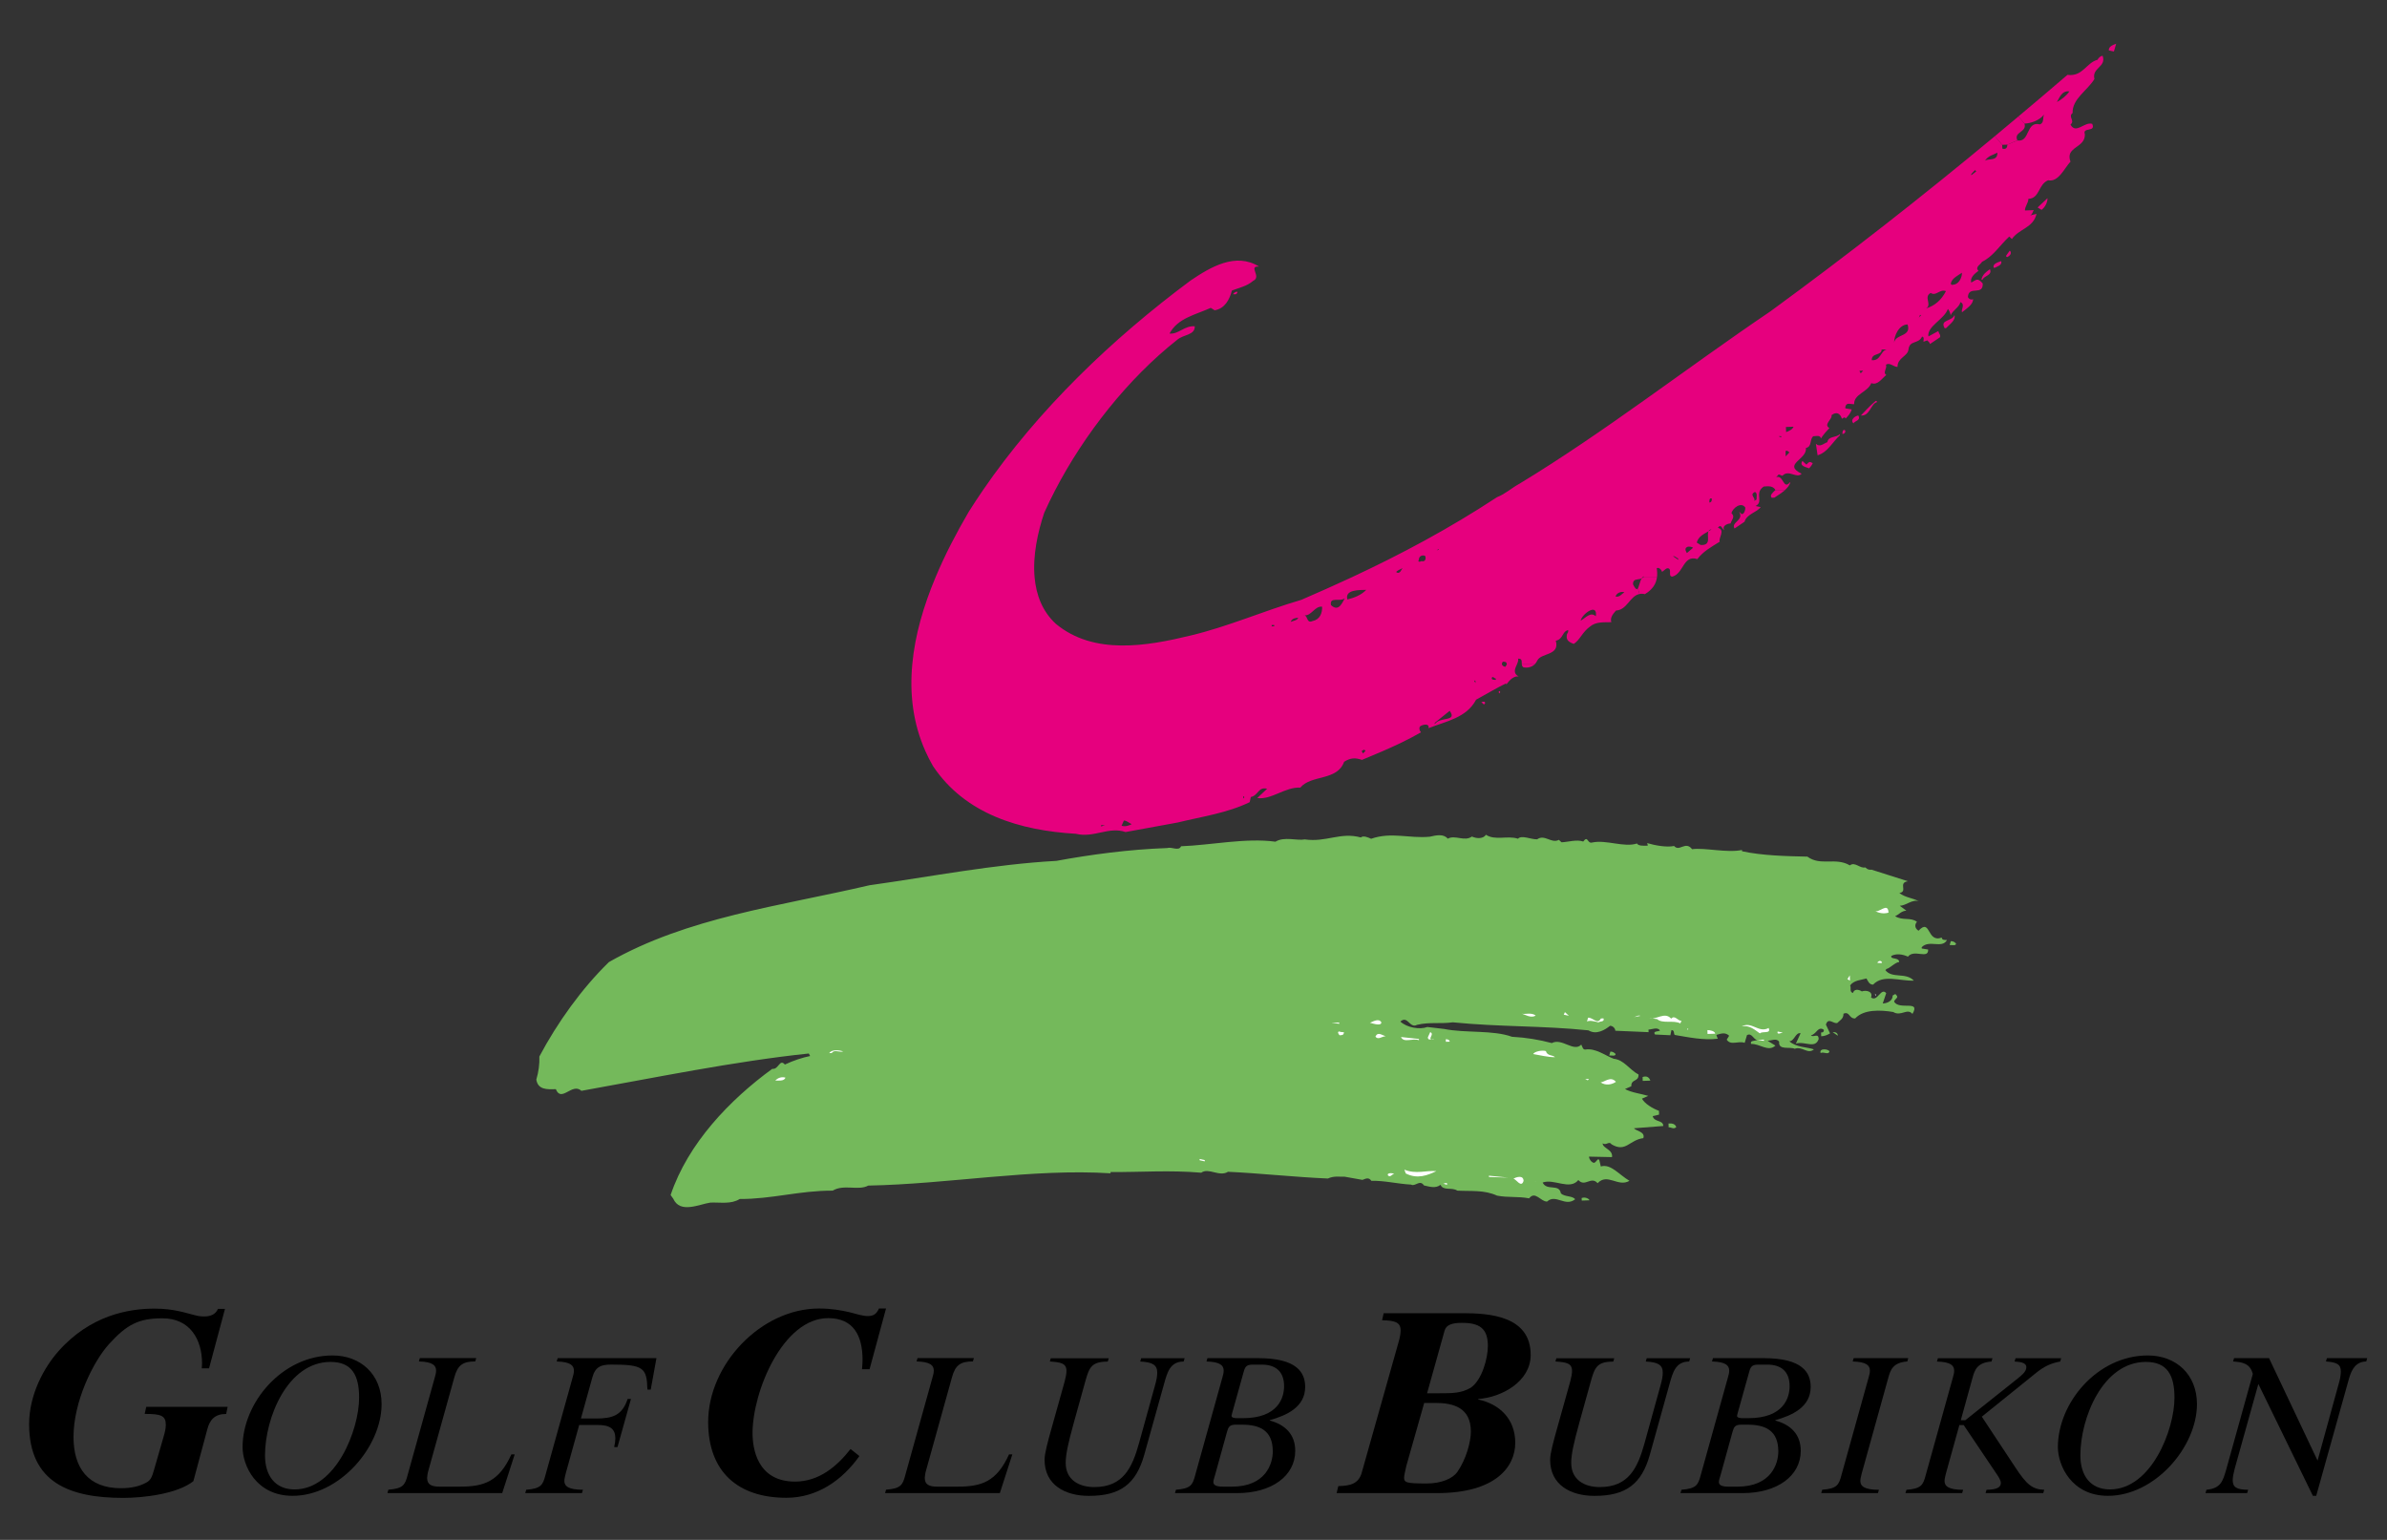
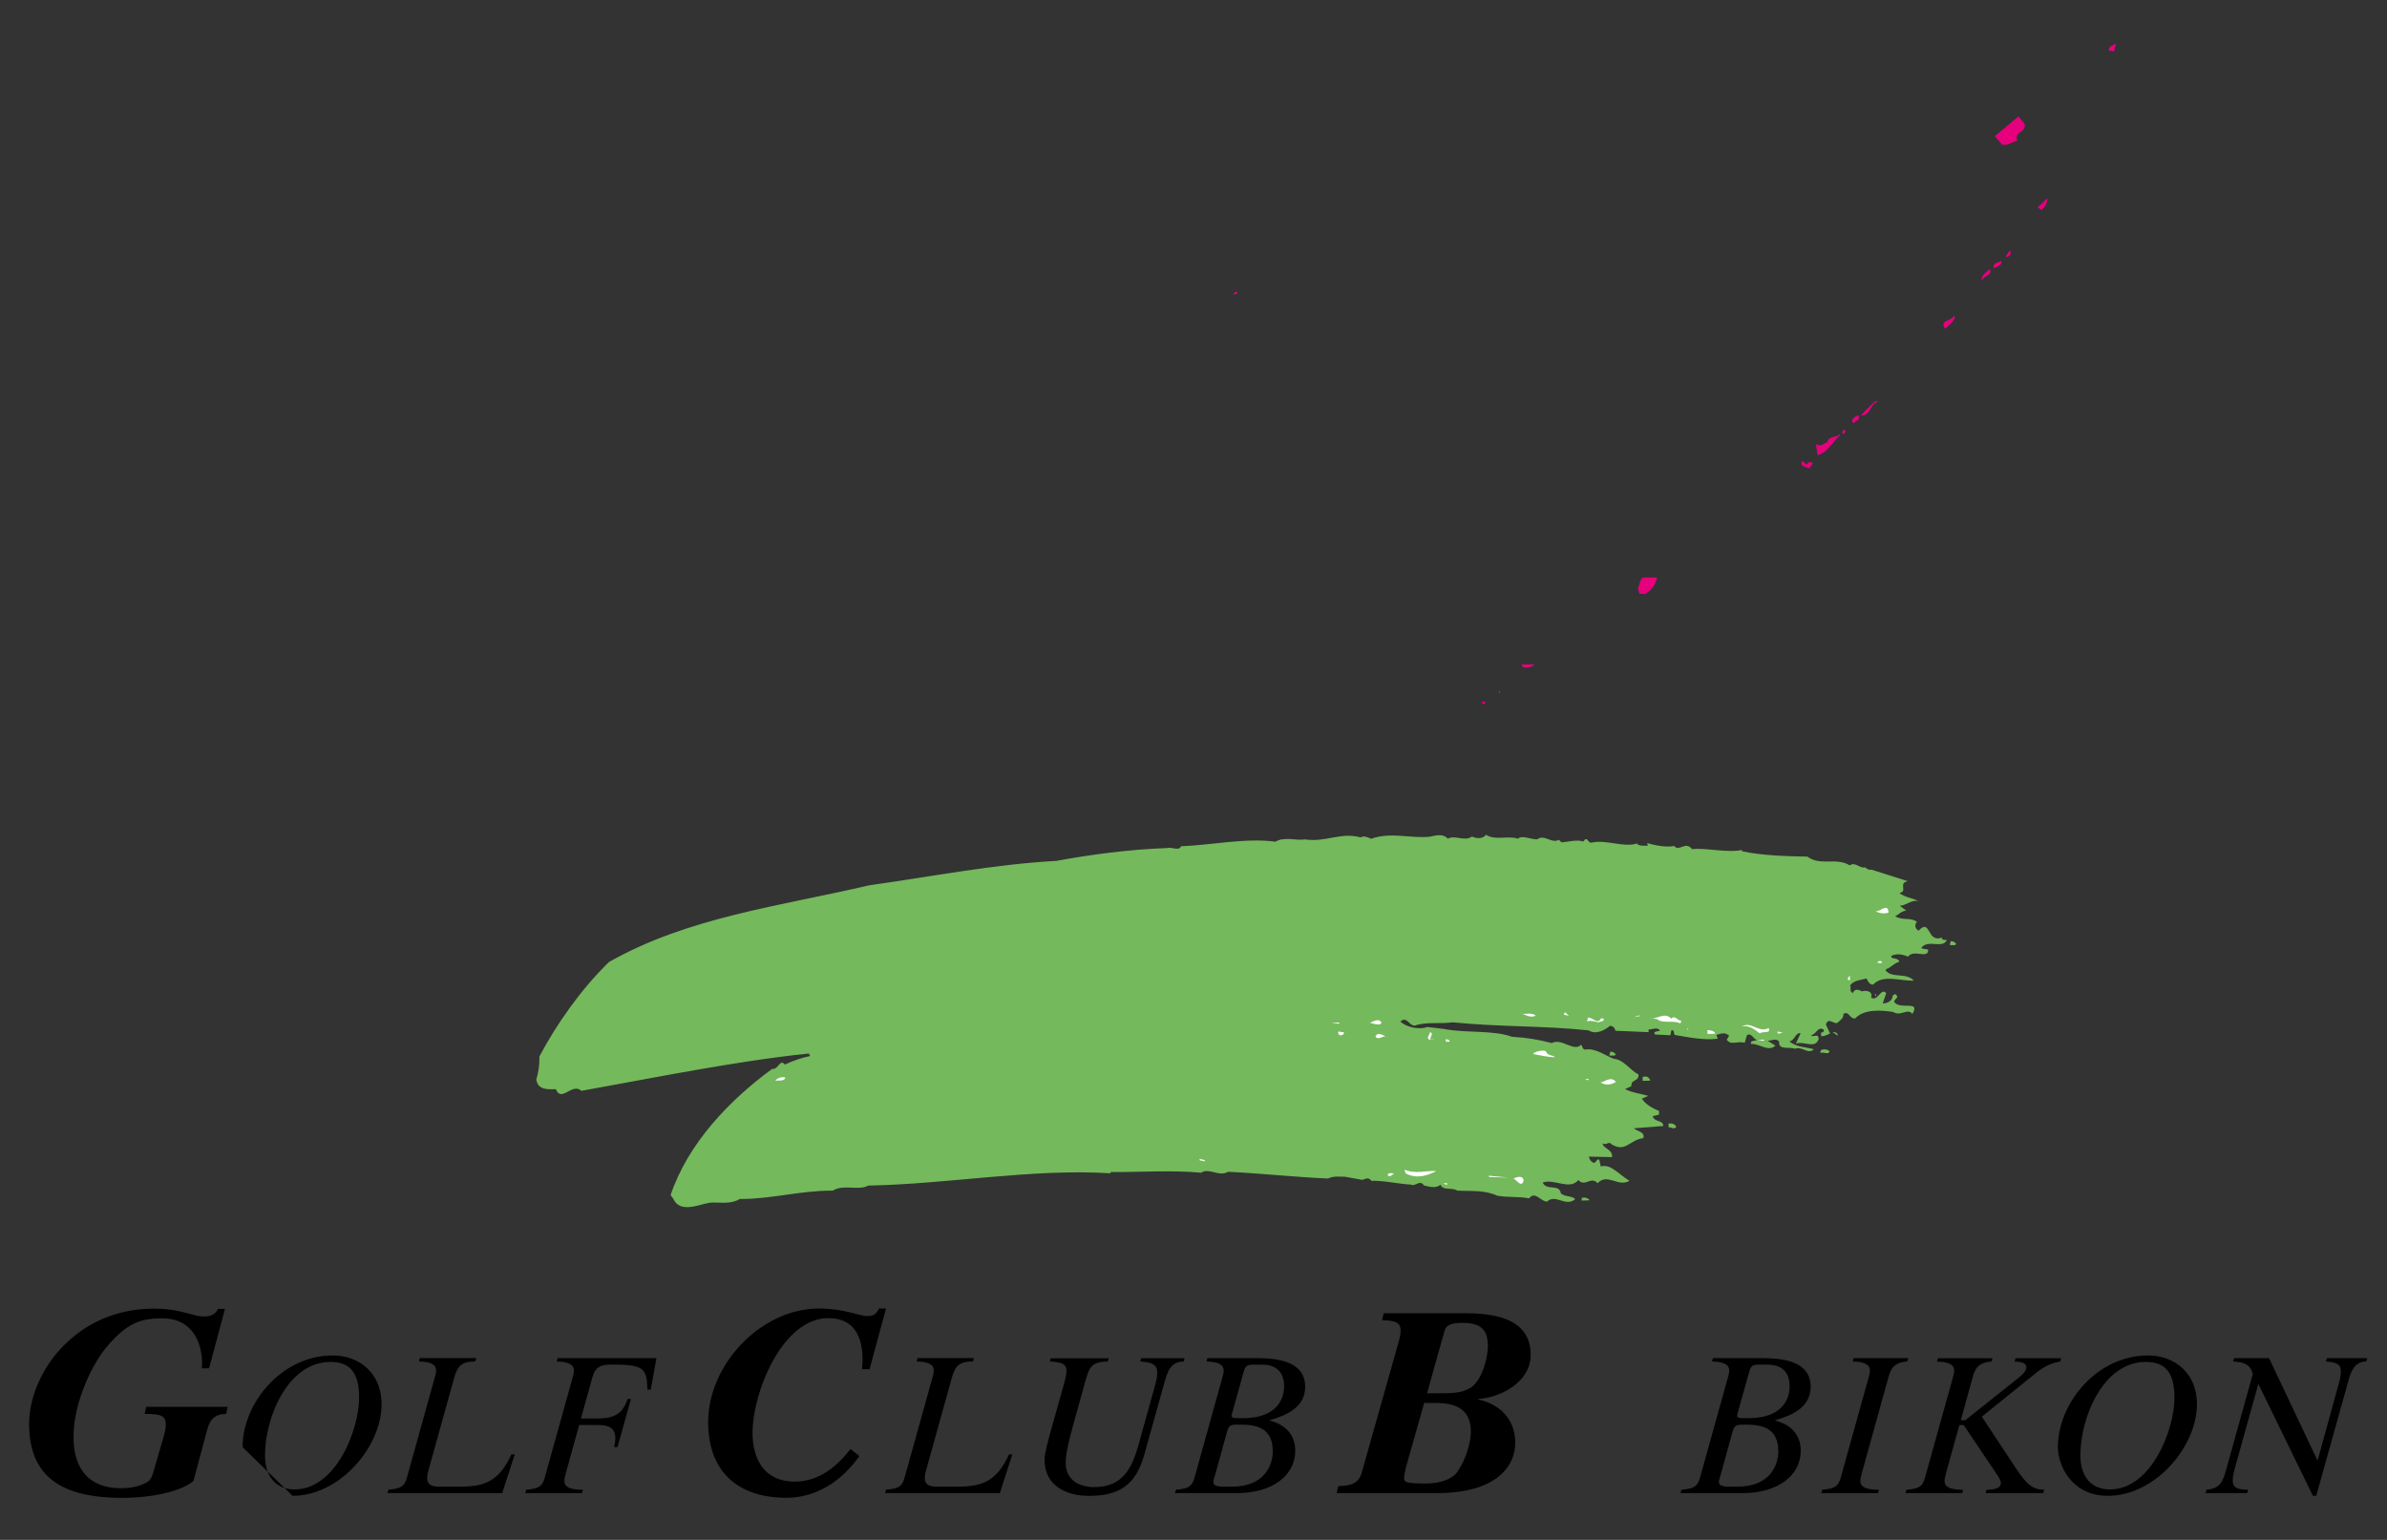
<svg xmlns="http://www.w3.org/2000/svg" version="1.1" id="Ebene_1" x="0px" y="0px" viewBox="0 0 439.37 283.46" style="enable-background:new 0 0 439.37 283.46;" xml:space="preserve">
  <rect x="0" y="0" width="439.37" height="283.46" fill="#333333" stroke="none" />
  <style type="text/css">
	.st0{fill:#74B95B;stroke:#74B95B;stroke-width:0;stroke-linecap:square;stroke-miterlimit:2;}
	.st1{fill-rule:evenodd;clip-rule:evenodd;}
	.st2{fill:#E6007E;}
	.st3{fill:#FFFFFF;stroke:#74B95B;stroke-width:0;stroke-linecap:square;stroke-miterlimit:2;}
</style>
  <path class="st0" d="M252.38,154.4c3.72-1.31,7.05-0.01,10.8-0.38c1.17-0.28,2.57-0.56,3.3,0.36c1.38-0.75,3.08,0.6,4.45-0.39  c0.96,0.44,2.13,0.4,2.58-0.33c1.69,1.12,4,0.1,5.9,0.73c0.68-0.73,2.36,0.15,3.53,0.11c1.38-0.99,2.62,0.85,4,0.1l0.49,0.45  c1.17-0.04,2.8-0.57,3.99-0.14c0.9-1.21,0.72,0.45,1.65,0.18c2.57-0.56,5.91,0.97,8.24,0.18c0.25,0.46,1.19,0.43,1.9,0.4  c0.23-0.01-0.01-0.23-0.02-0.47c1.43,0.42,3.56,0.82,4.96,0.53c0.98,1.14,2.08-1.01,3.31,0.59c2.34-0.32,6.38,0.72,9.18,0.15  l0.01,0.23c3.79,0.81,8.03,0.9,12.03,0.99c2.42,1.8,5.18,0.05,7.82,1.61c0.92-0.74,1.9,0.64,2.83,0.37  c0.49,0.45,0.72,0.45,1.19,0.43l6.66,2.12c-1.87,0.3,0.07,1.88-1.57,2.17c1.21,0.9,2.38,0.86,3.58,1.52  c-1.19-0.43-2.32,0.79-3.5,0.83l1.21,0.9c-0.94,0.03-1.38,0.75-2.08,1.01c1.44,0.89,2.83,0.14,4.03,1.04  c-0.45,0.49-0.43,1.19,0.29,1.64c2.27-2.43,1.49,2.3,4.28,1.26c0.02,0.47,0.49,0.45,0.96,0.44c-0.88,1.68-3.3-0.12-4.66,1.34  l0.01,0.23l1.18,0.19c0.07,1.88-2.59-0.14-3.72,1.31c-0.96-0.44-2.14-0.63-3.06-0.13c-0.21,0.71,1.42,0.19,1.45,1.12  c-0.71,0.03-1.84,1.24-2.31,1.26l-0.23,0.24c1.23,1.6,3.77,0.34,5.24,1.93c-2.58,0.09-5.69-1.21-7.5,0.73  c-0.71,0.02-0.96-0.67-1.22-1.13c-0.93,0.27-2.34,0.32-3.01,1.28c0.25,0.46-0.19,1.18,0.52,1.39c0.21-0.71,0.92-0.74,1.64-0.29  c0.7-0.26,2.11-0.07,1.69,1.12c1.21,0.9,1.81-1.94,2.79-0.8l-0.64,1.9c0.94-0.03,1.86-0.54,1.83-1.48c0.23-0.01,0.45-0.49,0.7-0.02  c0.49,0.45-0.44,0.72-0.43,1.19c1,1.61,4.92-0.41,3.37,2.23c-0.98-1.14-2.1,0.54-3.54-0.35c-2.37-0.39-5.43-0.52-7.01,1.19  c-1.17,0.04-0.99-1.38-2.15-0.87c0.03,0.94-0.66,1.2-1.12,1.69c-0.7,0.26-1.68-1.12-2.11,0.31l0.76,1.62  c-0.46,0.25-0.92,0.5-1.63,0.53l-0.02-0.7c0.23-0.01,0.47-0.02,0.46-0.25c0.23-0.24-0.25-0.46-0.49-0.45  c-0.7,0.02-0.91,0.97-1.84,1.24c0.49,0.45,1.39-0.52,1.43,0.66c-0.64,1.9-2.58,0.33-4.2,0.85l0.87-1.91  c-0.95-0.2-1.12,1.45-2.07,1.48c1.22,1.13,3.33,1.06,4.52,1.49c-1.14,0.98-2.14-0.63-3.53-0.11c-0.96-0.44-3.04,0.34-2.87-1.31  c-0.5-0.69-1.42-0.19-2.12-0.16l1.44,0.89c-1.37,1.22-2.83-0.37-4.48-0.31c-0.26-0.7,0.69-0.49,1.15-0.75  c-0.7,0.03-0.99-1.38-1.91-0.87l-0.42,1.42c-1.19-0.43-2.57,0.56-3.31-0.59l0.45-0.72c-0.73-0.68-1.43-0.42-2.36-0.15l0.26,0.7  c-2.58,0.33-5.42-0.28-7.78-0.67c-0.47,0.02-0.03-0.94-0.74-0.92l-0.2,0.95l-2.83-0.14c-0.49-0.69,0.69-0.5,0.92-0.74  c-0.49-0.69-1.42-0.19-2.12-0.16l0.02,0.47l-6.12-0.26c-0.02-0.47-0.5-0.92-0.97-0.91c-0.92,0.74-2.53,1.73-3.97,0.84  c-8.5-0.88-16.25-0.61-24.98-1.48c-2.34,0.32-4.24-0.09-6.57,0.46c-1.38,0.75-1.71-1.82-3.08-0.6c1.21,1.13,3.58,1.52,4.97,1  l3.07,0.36c4.03,0.8,8.94,0.16,12.51,1.44c2.59,0.14,4.96,0.53,7.33,1.16c1.85-1,4.06,1.74,5.42,0.28c0.25,0.46,0.27,0.93,0.74,0.91  c1.87-0.3,3.56,1.05,5.23,1.7c1.89,0.17,2.89,2.01,4.57,2.9c0.05,1.41-1.38,0.75-1.33,2.16l-1.16,0.51c1.2,0.66,2.85,0.84,4.28,1.26  l-1.16,0.51c0.5,0.92,1.94,1.81,3.13,2.24c0.01,0.23,0.02,0.7,0.02,0.7l-1.17,0.28c0.28,1.17,1.9,0.64,1.95,1.81l-5.39,0.42  c0.25,0.46,2.14,0.63,1.71,1.82c-2.58,0.32-3.2,2.7-5.84,1.14c-0.49-0.69-0.93,0.27-1.65-0.18c0.03,0.94,1.92,1.11,1.73,2.53  l-4.24-0.09c0.02,0.47,0.51,1.16,0.98,1.14c0.46-0.25,0.67-0.96,0.92-0.5l0.28,1.17c1.86-0.54,3.35,1.53,5.27,2.64  c-2.07,1.25-4.05-1.5-5.86,0.44c-1.22-1.37-2.32,0.79-3.55-0.58c-1.58,1.94-4.48-0.31-6.57,0.46c0.76,1.62,3.06,0.13,3.36,2  c0.73,0.68,2.13,0.4,2.62,1.08c-1.83,1.47-3.56-1.05-5.16,0.42c-1.17,0.04-2.19-2.04-3.31-0.59c-2.13-0.4-3.77-0.1-5.9-0.5  c-2.39-1.09-4.73-0.78-7.32-0.92c-0.96-0.67-2.58,0.09-3.09-1.07c-0.91,0.74-2.11,0.31-3.05,0.11c-0.75-1.15-1.64,0.29-2.36-0.15  c-2.59-0.14-4.96-0.77-7.31-0.69c-0.49-0.69-0.96-0.44-1.65-0.18l-3.31-0.59c-1.17,0.04-1.89-0.17-3.05,0.34  c-6.12-0.26-12.5-0.97-18.38-1.24c-1.61,1-3.56-0.82-4.93,0.17c-5.9-0.5-10.82-0.09-16.7-0.12l0.01,0.23  c-14.38-0.91-29.79,1.98-44.6,2.26c-1.85,1-4.48-0.31-6.55,0.93c-6.11-0.02-11.23,1.57-17.11,1.54c-1.61,1-3.51,0.59-5.39,0.66  c-2.11,0.31-5.57,2.08-6.84-0.7l-0.49-0.69c3.19-9.52,10.91-17.55,18.71-23.23c1.18,0.19,1.34-1.93,2.32-0.79  c1.62-0.76,3.25-1.29,4.65-1.57l-0.25-0.46c-13.59,1.41-28.76,4.53-41.85,6.87c-1.7-1.59-3.68,2.25-4.71-0.31  c-1.64,0.06-3.29,0.12-3.59-1.76c0.42-1.43,0.61-2.84,0.56-4.25c3.31-6.23,7.79-12.5,12.8-17.38c14.53-8.27,31.39-10.27,47.95-14.14  c11.23-1.57,22.91-3.86,34.41-4.49c6.31-1.16,13.33-2.11,20.38-2.36c0.93-0.27,2.14,0.63,2.58-0.33c5.4-0.19,11.94-1.59,17.37-0.84  c1.61-1,3.99-0.14,5.39-0.42c4.02,0.57,6.54-1.4,10.33-0.36C250.94,153.74,251.9,154.18,252.38,154.4L252.38,154.4z" />
  <g>
    <path d="M41.9,258.97H26.92l-0.29,1.3c2.98,0,3.89,0.29,3.89,2.02c0,0.58-0.14,1.3-0.43,2.25l-1.73,6   c-0.38,1.34-0.62,1.97-1.49,2.4c-1.15,0.62-2.59,1.01-4.61,1.01c-6.05,0-8.73-3.74-8.73-9.45c0-6.43,3.55-13.77,6.53-17.08   c3.31-3.65,5.52-4.75,9.84-4.75c5.13,0,7.29,3.98,7.29,8.3c0,0.34-0.05,0.62-0.05,0.91h1.34l2.93-10.94h-1.3   c-0.38,0.96-1.3,1.39-2.5,1.39c-0.77,0-1.25-0.1-1.78-0.24c-1.78-0.43-3.84-1.2-7.39-1.2c-4.75,0-11.81,1.2-17.71,7.87   c-2.59,2.93-5.37,7.92-5.37,13.39c0,10.85,7.58,13.58,17.32,13.58c3.7,0,9.93-0.72,12.91-3.07l2.54-9.45   c0.48-1.92,1.44-2.93,3.5-2.93L41.9,258.97L41.9,258.97z" />
-     <path class="st1" d="M53.86,275.35c8.64,0,16.38-9,16.38-16.88c0-5.51-3.89-8.96-9.03-8.96c-9.29,0-16.56,8.71-16.56,16.88   C44.65,269.7,47.09,275.35,53.86,275.35L53.86,275.35z M54.22,274.17c-3.6,0-5.44-2.56-5.44-6.26c0-6.91,4.14-17.21,12.06-17.21   c3.96,0,5.26,2.48,5.26,6.59C66.1,263.22,61.82,274.17,54.22,274.17L54.22,274.17z" />
+     <path class="st1" d="M53.86,275.35c8.64,0,16.38-9,16.38-16.88c0-5.51-3.89-8.96-9.03-8.96c-9.29,0-16.56,8.71-16.56,16.88   L53.86,275.35z M54.22,274.17c-3.6,0-5.44-2.56-5.44-6.26c0-6.91,4.14-17.21,12.06-17.21   c3.96,0,5.26,2.48,5.26,6.59C66.1,263.22,61.82,274.17,54.22,274.17L54.22,274.17z" />
    <path d="M71.31,274.85h21.13l2.3-7.13h-0.61c-2.3,5.08-5.11,5.94-9.5,5.94h-3.71c-1.48,0-2.3-0.36-2.3-1.62   c0-0.22,0.11-0.97,0.22-1.3l4.79-17.21c0.61-2.23,1.55-2.92,3.85-2.92l0.18-0.61H77.28l-0.18,0.61c2.52,0.07,3.17,0.72,3.17,1.69   c0,0.4-0.11,0.83-0.25,1.3l-5,17.96c-0.47,1.8-0.83,2.45-3.53,2.66L71.31,274.85L71.31,274.85z" />
    <path class="st1" d="M120.83,250.01h-18.18l-0.18,0.61c2.52,0.07,3.17,0.72,3.17,1.69c0,0.4-0.11,0.83-0.25,1.3l-5,17.96   c-0.47,1.8-0.83,2.45-3.53,2.66l-0.18,0.61h10.44l0.18-0.61c-2.7,0-3.42-0.68-3.42-1.62c0-0.32,0.11-0.86,0.25-1.37l2.48-8.93h3.46   c2.2,0,3.17,0.72,3.2,2.41c0,0.47-0.07,1.04-0.22,1.66h0.61l2.48-8.86h-0.61c-1.01,3.02-2.77,3.6-5.83,3.6h-2.77l2.09-7.52   c0.54-2.02,1.62-2.41,3.49-2.41c5.94,0,6.55,0.58,6.66,4.61h0.61L120.83,250.01L120.83,250.01z" />
    <path d="M163.09,240.87h-1.3c-0.43,0.96-0.96,1.39-2.06,1.39c-0.86,0-1.97-0.34-3.41-0.72c-1.49-0.34-3.26-0.67-5.57-0.67   c-10.7,0-20.4,10.32-20.4,20.88c0,9.17,5.47,13.96,14.4,13.96c5.66,0,10.27-3.21,13.44-7.68l-1.63-1.3c-2.54,3.26-5.85,6-10.22,6   c-7.01,0-7.82-6.19-7.82-8.93c0-7.63,5.57-21.16,13.92-21.16c4.65,0,6.33,3.22,6.33,7.68c0,0.58-0.05,1.15-0.1,1.73h1.39   L163.09,240.87L163.09,240.87z" />
    <path d="M162.91,274.85h21.13l2.3-7.13h-0.61c-2.3,5.08-5.11,5.94-9.5,5.94h-3.71c-1.48,0-2.3-0.36-2.3-1.62   c0-0.22,0.11-0.97,0.22-1.3l4.79-17.21c0.61-2.23,1.55-2.92,3.85-2.92l0.18-0.61h-10.37l-0.18,0.61c2.52,0.07,3.17,0.72,3.17,1.69   c0,0.4-0.11,0.83-0.25,1.3l-5,17.96c-0.47,1.8-0.83,2.45-3.53,2.66L162.91,274.85L162.91,274.85z" />
    <path d="M193.42,250.01l-0.18,0.61c2.02,0.14,3.06,0.32,3.06,1.73c0,0.5-0.11,1.12-0.32,1.91l-2.7,9.65   c-0.32,1.19-1.01,3.6-1.01,4.79c0,4.71,3.85,6.66,8.17,6.66c5.76,0,8.67-2.16,10.19-7.6l3.64-13.03c0.58-2.05,1.08-4.1,3.6-4.1   l0.18-0.61h-7.99l-0.18,0.61c2.3,0.11,3.13,0.65,3.13,2.05c0,0.65-0.14,1.4-0.43,2.41l-2.92,10.55c-1.26,4.54-2.92,8.1-8.24,8.1   c-2.88,0-5.26-1.37-5.26-4.46c0-1.51,0.43-3.56,1.51-7.45l2.09-7.52c0.72-2.59,1.15-3.67,4.14-3.67l0.18-0.61H193.42L193.42,250.01   z" />
    <path class="st1" d="M225.85,263.58c0.25-0.9,0.47-1.33,1.62-1.33h1.12c3.24,0,5.69,1.01,5.69,4.93c0,2.2-1.26,6.48-7.52,6.48   h-1.62c-1.22,0-1.8-0.25-1.8-0.86c0-0.29,0.18-0.83,0.36-1.44L225.85,263.58L225.85,263.58z M228.8,252.96   c0.32-1.22,0.47-1.76,1.73-1.76h1.76c2.34,0,4.07,1.12,4.07,3.96c0,2.09-1.04,5.9-7.63,5.9h-1.04c-0.5,0-1.01-0.11-1.01-0.43   c0-0.14,0.25-0.97,0.32-1.22L228.8,252.96L228.8,252.96z M216.27,274.85h11.45c6.37,0,10.69-3.17,10.69-7.78   c0-3.06-1.87-4.82-4.68-5.58v-0.07c3.06-0.86,6.51-2.38,6.51-6.12c0-2.63-1.51-5.29-8.6-5.29h-9.39l-0.18,0.61   c2.52,0.07,3.17,0.72,3.17,1.69c0,0.4-0.11,0.83-0.25,1.3l-5,17.96c-0.47,1.8-0.83,2.45-3.53,2.66L216.27,274.85L216.27,274.85z" />
    <path class="st1" d="M262.15,258.25h2.06c3.31,0,6.53,0.86,6.53,5.28c0,1.87-0.86,5.09-2.5,7.44c-0.86,1.2-2.93,2.11-5.66,2.11   c-3.79,0-4.13-0.19-4.13-1.1c0-0.29,0.24-1.44,0.43-2.21L262.15,258.25L262.15,258.25z M265.9,244.95c0.29-1.1,1.44-1.44,3.17-1.44   c3.21,0,4.8,0.96,4.8,4.27c0,2.26-1.1,6.29-3.17,7.68c-1.73,1.01-3.36,1.01-5.81,1.01h-2.21L265.9,244.95L265.9,244.95z    M246.03,274.85h18.48c10.8,0,14.4-4.85,14.4-9.26c0-4.42-2.93-7.15-6.81-7.97v-0.1c4.32-0.29,9.65-3.21,9.65-8.11   c0-7.2-7.63-7.68-12.57-7.68h-14.49l-0.29,1.3c2.3,0.05,3.41,0.33,3.41,1.87c0,0.53-0.1,1.2-0.34,2.02l-6.81,24.14   c-0.58,2.11-2.16,2.45-4.32,2.5L246.03,274.85L246.03,274.85z" />
-     <path d="M286.48,250.01l-0.18,0.61c2.02,0.14,3.06,0.32,3.06,1.73c0,0.5-0.11,1.12-0.32,1.91l-2.7,9.65   c-0.32,1.19-1.01,3.6-1.01,4.79c0,4.71,3.85,6.66,8.17,6.66c5.76,0,8.67-2.16,10.19-7.6l3.63-13.03c0.58-2.05,1.08-4.1,3.6-4.1   l0.18-0.61h-7.99l-0.18,0.61c2.3,0.11,3.13,0.65,3.13,2.05c0,0.65-0.14,1.4-0.43,2.41l-2.92,10.55c-1.26,4.54-2.91,8.1-8.24,8.1   c-2.88,0-5.26-1.37-5.26-4.46c0-1.51,0.43-3.56,1.51-7.45l2.09-7.52c0.72-2.59,1.15-3.67,4.14-3.67l0.18-0.61H286.48L286.48,250.01   z" />
    <path class="st1" d="M318.9,263.58c0.25-0.9,0.47-1.33,1.62-1.33h1.12c3.24,0,5.69,1.01,5.69,4.93c0,2.2-1.26,6.48-7.52,6.48h-1.62   c-1.22,0-1.8-0.25-1.8-0.86c0-0.29,0.18-0.83,0.36-1.44L318.9,263.58L318.9,263.58z M321.85,252.96c0.32-1.22,0.47-1.76,1.73-1.76   h1.76c2.34,0,4.07,1.12,4.07,3.96c0,2.09-1.04,5.9-7.63,5.9h-1.04c-0.5,0-1.01-0.11-1.01-0.43c0-0.14,0.25-0.97,0.32-1.22   L321.85,252.96L321.85,252.96z M309.32,274.85h11.45c6.37,0,10.69-3.17,10.69-7.78c0-3.06-1.87-4.82-4.68-5.58v-0.07   c3.06-0.86,6.51-2.38,6.51-6.12c0-2.63-1.51-5.29-8.6-5.29h-9.39l-0.18,0.61c2.52,0.07,3.17,0.72,3.17,1.69   c0,0.4-0.11,0.83-0.25,1.3l-5,17.96c-0.47,1.8-0.83,2.45-3.53,2.66L309.32,274.85L309.32,274.85z" />
    <path d="M335.23,274.85h10.44l0.18-0.61c-2.7,0-3.42-0.68-3.42-1.62c0-0.32,0.11-0.86,0.25-1.37l4.9-17.64   c0.4-1.48,0.9-2.81,3.49-2.99l0.18-0.61H341.2l-0.18,0.61c2.52,0.07,3.17,0.72,3.17,1.69c0,0.4-0.11,0.83-0.25,1.3l-5,17.96   c-0.47,1.8-0.83,2.45-3.53,2.66L335.23,274.85L335.23,274.85z" />
    <path d="M350.73,274.85h10.44l0.18-0.61c-2.7,0-3.42-0.68-3.42-1.62c0-0.32,0.11-0.86,0.25-1.37l2.48-8.93h0.79l6.01,8.93   c0.47,0.68,0.86,1.3,0.83,1.8c-0.04,0.79-0.83,1.15-2.63,1.19l-0.18,0.61h10.62l0.18-0.61c-2.23-0.07-3.28-1.04-5.26-4.03   l-6.23-9.43l10.04-8.1c1.3-1.04,2.56-1.73,4.39-2.05l0.18-0.61H371l-0.18,0.61c0.72,0.07,2.16,0.07,2.16,1.04   c0,0.72-0.58,1.26-1.51,2.02l-9.72,7.74h-0.83l2.16-7.81c0.4-1.48,0.9-2.81,3.49-2.99l0.18-0.61h-10.04l-0.18,0.61   c2.52,0.07,3.17,0.72,3.17,1.69c0,0.4-0.11,0.83-0.25,1.3l-5,17.96c-0.47,1.8-0.83,2.45-3.53,2.66L350.73,274.85L350.73,274.85z" />
    <path class="st1" d="M388.01,275.35c8.64,0,16.38-9,16.38-16.88c0-5.51-3.89-8.96-9.04-8.96c-9.29,0-16.56,8.71-16.56,16.88   C378.8,269.7,381.25,275.35,388.01,275.35L388.01,275.35z M388.37,274.17c-3.6,0-5.44-2.56-5.44-6.26   c0-6.91,4.14-17.21,12.06-17.21c3.96,0,5.26,2.48,5.26,6.59C400.25,263.22,395.97,274.17,388.37,274.17L388.37,274.17z" />
    <path d="M425.73,275.35h0.61l6.01-21.49c0.54-1.98,1.4-3.2,3.2-3.24l0.18-0.61h-7.42l-0.18,0.61c2.02,0.14,2.74,0.54,2.74,1.8   c0,0.47-0.07,1.08-0.25,1.8l-4.03,14.65l-8.93-18.86h-6.44l-0.18,0.61c1.73,0.11,3.13,0.36,3.63,2.3l-4.86,17.46   c-0.65,2.3-1.04,3.6-3.67,3.85l-0.18,0.61h7.67l0.18-0.61c-2.12,0-2.84-0.47-2.84-1.76c0-0.54,0.14-1.26,0.36-2.09l4.36-15.62   L425.73,275.35L425.73,275.35z" />
    <g id="XMLID_00000107549612623238341280000007573575166419493016_">
      <g>
-         <path class="st2" d="M353.65,57.98l-0.24,0.01l-0.22,0.48L353.65,57.98z M363.53,31.3l-0.68,0.73l0.01,0.23l0.91-0.73     L363.53,31.3z M228.84,146.99l0.22-0.24l-0.24-0.23L228.84,146.99z M327.86,80.52l-0.01-0.24l-0.47,0.02L327.86,80.52z      M250.67,138.3l0.21,0.4l0.38-0.4l0.08-0.09c-0.01-0.23-0.24,0.01-0.25-0.23l-0.46,0.26L250.67,138.3z M290.95,114.25     c0.92-0.5,1.82-1.71,2.79-0.8C294.12,110.85,291.14,113.07,290.95,114.25z M328.73,78.6l0.04,0.94c0.69-0.26,1.15-0.51,1.37-0.99     L328.73,78.6z M240.14,113.26c-0.07-0.03-0.14-0.04-0.24-0.04C239.98,113.25,240.06,113.26,240.14,113.26z M202.68,152.14     l0.7-0.26l-0.71,0.02L202.68,152.14z M307.93,102.37l0.97,0.68l-0.01-0.24C308.41,102.59,308.4,102.36,307.93,102.37z      M238.96,113.72c-0.23,0.01-1.17,0.04-1.38,0.75C238.27,114.21,238.74,114.2,238.96,113.72z M348.65,63.09     c0.18-1.65,3.26-1.05,2.47-3.37C349.48,59.77,348.61,61.92,348.65,63.09z M380.9,16.82c-1.42-0.18-1.84,1.24-2.29,1.96     C379.54,18.28,380.45,17.54,380.9,16.82z M367.65,28.1c-0.92,0.5-1.63,0.53-2.3,1.49C366.04,29.1,367.71,29.74,367.65,28.1z      M264.47,101.3c0.13-0.02,0.39-0.07,0.38-0.24C264.65,101.06,264.63,101.24,264.47,101.3z M206.44,152.01     c0.71,0.21,1.41-0.05,1.87-0.3c-0.48-0.22-0.97-0.68-1.44-0.66L206.44,152.01z M271.59,125.75c0,0,0-0.24-0.01-0.47l-0.24,0.01     L271.59,125.75z M346.34,64.35c0.04,1.17-1.86,0.54-1.81,1.95c1.65,0.17,1.59-1.71,2.75-1.98L346.34,64.35z M297.37,109.8     c0.72,0.21,1.16-0.51,1.62-0.76C298.52,108.82,297.58,109.08,297.37,109.8z M277.16,122.61c0.03-0.07,0.1-0.12,0.14-0.19     c0.02-0.02,0.03-0.05,0.04-0.08c0-0.01,0.01-0.03,0.01-0.04c0-0.02,0-0.03,0-0.05c-0.01-0.47-0.48-0.45-0.72-0.44     c-0.16,0.17-0.2,0.34-0.17,0.49c0,0.01,0.01,0.02,0.01,0.03c0.01,0.03,0.02,0.06,0.04,0.08c0.01,0.03,0.03,0.06,0.06,0.09     c0.13,0.15,0.35,0.24,0.56,0.23v-0.01c0-0.04,0.01-0.07,0.02-0.09C277.15,122.62,277.15,122.61,277.16,122.61z M261.64,103.29     c0.71,0.21,0.92-0.51,0.67-0.97c-0.48-0.22-1.17,0.04-1.15,0.75C260.94,103.31,261.18,103.54,261.64,103.29z M275.34,125.15     l-0.01-0.24c-0.24,0.01-0.49-0.45-0.71-0.21C274.4,125.18,275.1,125.15,275.34,125.15z M310.69,100.63     c-0.69,0.26-0.44,0.72-0.19,1.18l1.14-0.98C311.4,100.61,310.93,100.62,310.69,100.63z M358.19,53.59     c-1.19-0.43-1.84,1.01-2.81,0.33c-1.38,0.76,0.31,2.11-0.84,2.85C356.17,56.25,357.31,55.27,358.19,53.59z M257.01,105.33     c0.72,0.44,0.92-0.5,1.15-0.75C257.7,104.83,257,105.09,257.01,105.33z M234.07,115.06l0.01,0.24l0.47-0.02l-0.01-0.23     L234.07,115.06z M329.37,83.28c-0.24-0.22-0.49-0.45-0.71-0.21l0.03,0.94L329.37,83.28z M359.09,52.15     c0.01,0.47,0.47,0.22,0.71,0.21c0.93-0.27,1.36-1.46,1.33-2.16C360.45,50.69,359.29,51.2,359.09,52.15z M251.48,108.58     c-1.18,0.04-4-0.1-3.47,1.77C249.18,110.07,250.57,109.55,251.48,108.58z M247.54,110.13c-0.92,0.73-2.84-0.37-2.55,1.26     C246.45,112.75,247.09,110.85,247.54,110.13z M342.95,68.23l-0.7,0.03l0.25,0.46L342.95,68.23z M241.57,114.33     c1.4-0.28,1.83-1.47,1.79-2.65c-1.32-0.17-1.96,1.68-3.2,1.59C240.74,113.54,240.55,114.78,241.57,114.33z M323.32,91.96     c-0.01-0.47,0.2-1.18-0.28-1.4c-1.16,0.51,0.27,1.17-0.18,1.65L323.32,91.96z M313.03,100.32c2.11,0.11,1.04-1.69,1.45-2.52     c0.2-0.11,0.39-0.24,0.57-0.38c-0.3,0.05-0.48,0.19-0.57,0.38c-0.85,0.51-1.83,0.91-2.17,2.07L313.03,100.32z M264.1,133.3     c0.89-1.44,4.22-0.38,2.74-2.45l-2.75,2.21L264.1,133.3z M302.31,106.3c-0.04,0.05-0.09,0.11-0.13,0.17c0,0,0,0-0.01,0.01     c-0.36,0.16-0.79,0.14-1.1,0.25c-0.04,0.01-0.09,0.03-0.13,0.04c-0.04,0.03-0.08,0.06-0.12,0.09c-0.03,0.02-0.06,0.05-0.08,0.08     c-0.04,0.05-0.07,0.11-0.1,0.18c-0.03,0.1-0.05,0.22-0.05,0.37c0,0.03,0,0.05,0,0.08c0.36,0.73,0.59,0.94,0.76,0.86     c0.02-0.01,0.05-0.02,0.07-0.05c0.02-0.02,0.04-0.05,0.06-0.08l0.31,1.04c-1.77,0.34-2.31,2.97-4.33,3.04     c-0.68,0.73-1.12,1.45-0.86,2.15c-1.41,0.05-2.83-0.14-3.97,0.84c-1.38,0.99-1.8,2.42-2.95,3.16c-1.19-0.43-1.44-0.89-1.24-1.84     c0.23-0.24,0.22-0.47,0.21-0.71c-1.16,0.28-0.88,1.68-2.28,1.96c0.8,2.79-2.74,2.21-3.4,3.65c-0.13,0.27-0.29,0.51-0.49,0.71     h-0.01h-2.35c-0.06-0.5,0.14-1.09-0.69-1.06c0.09,0.31-0.05,0.68-0.22,1.07c-0.34,0.78-0.78,1.63,0.34,2.22     c-1.19-0.2-2.08,1.25-2.3,1.49l-0.01-0.24c-1.62,0.77-3.69,2.01-5.54,3.02c-1.76,3.35-5.5,3.95-8.75,5.24     c0.2-0.94-0.97-0.67-1.43-0.42c-0.46,0.25-0.2,0.95,0.04,1.18c-2.28,1.32-4.68,2.44-7.12,3.5c-1.24,0.54-2.5,1.06-3.75,1.58     c-1.19-0.43-2.13-0.4-3.28,0.35c-1.29,3.57-6.03,2.33-8.06,4.75c-2.83-0.14-5.33,2.3-7.93,1.92l1.82-1.71     c-1.66-0.41-1.6,1.23-3,1.52l-0.21,0.95c-4.16,2.02-8.84,2.66-13.27,3.75l-9.58,1.75c-3.09-1.07-5.84,1.14-9.16,0.32     c-10.13-0.59-20.34-3.53-26.3-12.49c-0.51-0.89-0.97-1.78-1.37-2.69c-2.31-5.16-2.93-10.58-2.43-16c0.49-5.42,2.11-10.84,4.27-16     c1.78-4.26,3.93-8.34,6.13-12.1c0.83-1.31,1.68-2.61,2.56-3.89V90.3c10.25-14.95,23.92-28,38.28-38.67     c3.67-2.48,8.28-5.23,12.6-2.56c-2.12-0.16,0.54,1.86-1.08,2.62c-1.14,0.98-2.54,1.27-3.93,1.79c-0.42,1.66-1.3,3.33-3.17,3.64     l-0.72-0.45c-2.78,1.27-6.05,1.86-7.59,4.73c1.65,0.18,2.76-1.5,4.65-1.34c0.06,1.65-2.06,1.49-3.21,2.47     c-9.09,7.17-17.15,17.41-22.52,27.77c-0.71,1.37-1.38,2.75-1.99,4.12c-1.19,3.58-2.13,7.87-1.76,11.88     c0.29,3.19,1.4,6.2,3.88,8.51c7.03,5.86,16.84,4.11,24.77,2.19c6.99-1.66,13.25-4.46,20.46-6.59c3.1-1.34,6.16-2.7,9.19-4.11     c9.16-4.27,18.02-9,26.83-14.79c0.72-0.27,1.43-0.72,2.15-1.2V90.3c0.66-0.45,1.33-0.92,2-1.28     c15.66-9.49,30.76-21.3,46.16-31.71c14.51-10.61,27.82-21.04,41.32-32.25l1.34,1.6l0.03,0.7c0.71,0.21,0.93-0.26,0.91-0.73     l1.86-0.78c2.36,0.39,1.52-3.58,4.12-2.96c0.87-0.25,0.48-1.29,0.8-1.81c-0.91,1.13-2.48,1.63-3.62,1.67l-1.11-1.32     c2.99-2.5,5.99-5.05,9.02-7.65c2.84,0.37,3.45-2.24,5.55-2.78c0.22-0.48,0.68-0.73,0.92-0.74c0.77,2.09-2.04,2.19-1.5,4.28     c-1.34,2.17-4.11,3.67-4.02,6.26c-0.91,0.73,0.52,1.39-0.39,2.13c1,1.84,2.57-0.56,3.99-0.14c0.76,1.62-1.86,0.53-1.34,1.93     c0.09,2.58-3.69,2.24-2.65,5.03c-1.13,1.21-2.22,3.84-4.11,3.43c-1.86,0.77-1.53,3.35-3.64,3.42c0.02,0.71-0.66,1.43-0.63,2.14     l1.64-0.06c-0.23,0.25-0.21,0.71-0.67,0.97l1.16-0.28c-0.61,2.61-3.19,2.7-4.54,4.63l-0.48-0.46c-1.83,1.71-2.93,3.63-5.01,4.65     c-0.22,0.47-1.38,0.98-0.65,1.66c-0.69,0.5-1.6,1.24-1.34,2.17c0.93-0.5,1.14-0.98,2.12,0.16c0.09,2.35-2.57,0.32-2.73,2.45     c0.01,0.23,0.49,0.68,0.95,0.43c0.04,0.94-1.11,1.69-2.03,2.42c-0.25-0.46,0.66-1.43-0.3-1.87c-0.2,0.95-1.36,1.46-1.8,2.42     c0-0.24-0.26-0.93-0.51-1.16c-0.63,1.9-3.88,3.19-3.58,5.06l1.84-1c0.02,0.47,0.5,0.69,0.28,1.16l-1.84,1.24     c-0.01-0.23-0.25-0.46-0.49-0.68l-0.7,0.26c-0.01-0.24,0.2-0.95-0.27-0.94c-0.65,1.44-2.33,0.56-2.5,2.44     c-0.19,1.19-2.06,1.49-2,3.13c-0.71,0.02-1.45-0.89-2.13-0.4c0.26,0.7-0.66,1.44,0.06,1.88c-0.91,0.74-1.58,1.94-2.77,1.51     c-0.64,1.67-3.22,1.99-3.15,3.87c-0.71,0.03-1.43-0.42-1.63,0.53l0.01,0.24l1.18,0.19c-0.21,0.71-0.66,1.2-1.12,1.68     c-0.25-0.46-0.47,0.02-0.7,0.03c-0.27-0.93-0.99-1.38-1.91-0.64c0.26,0.7-1.58,1.7-0.38,2.36c-0.46,0.49-1.14,1.22-1.58,1.94     c-0.03-0.7-0.96-0.44-1.43-0.42c-0.68,0.73-0.17,1.89-1.33,2.16c0.31,2.11-4.37,2.98-0.78,4.73c-0.91,0.98-2.38-0.85-3.51,0.36     c-0.24,0.01-0.48-0.22-0.72-0.21l-0.45,0.49c1.39-0.52,1.27,2.54,2.62,0.85c-0.1,0.58-0.54,1.12-1.1,1.6l-1.51,0.01h-0.26     c0.03-0.04,0.07-0.07,0.1-0.11c-0.5-0.92-1.67-0.64-2.14-0.63c-0.35,0.24-0.57,0.49-0.69,0.74c-0.54,1.08,0.48,2.23-0.83,2.84     l0.95,0.21c-0.68,0.96-2.55,1.26-2.97,2.69l-1.83,1.24c-0.75-1.15,1.83-1.48,0.83-3.09l0.48,0.45c0.47-0.01,0.68-0.73,0.67-1.2     c-0.75-1.15-2.35,0.09-2.55,1.03c0.73,0.68,0.04,1.18-0.17,1.89c-0.71,0.02-1.63,0.53-1.14,1.22c-0.47-0.22-0.5-0.93-0.96-0.68     l-0.23,0.25c1.43,0.42,0.07,1.88,0.33,2.57c-1.61,1-3,1.75-4.12,3.2c-2.62-0.85-2.5,2.68-4.59,3.22     c-0.71,0.02-0.27-0.93-0.52-1.39c-0.49-0.46-0.93,0.27-1.39,0.52c-0.01-0.24-0.51-0.93-0.97-0.68c0.1,0.6,0.12,1.17,0.04,1.71     h-2.53l0.01-0.01c0.04-0.04,0.09-0.08,0.12-0.13c0.02-0.02,0.04-0.04,0.06-0.07c-0.05,0.01-0.11,0.03-0.15,0.06     c-0.05,0.02-0.1,0.06-0.14,0.1C302.35,106.26,302.33,106.28,302.31,106.3z M314.64,92.5c0.47-0.02,0.45-0.49,0.45-0.72     C314.61,91.56,314.63,92.26,314.64,92.5z" />
-         <path class="st2" d="M326.6,91.61l-0.47,0.02c-0.45-0.42,0.11-0.88,0.56-1.33h0.26h1.51C327.88,90.79,327.18,91.23,326.6,91.61z" />
        <path class="st2" d="M389.52,8.05l-0.42,1.43l-0.94-0.2C388.13,8.57,388.83,8.31,389.52,8.05z" />
        <path class="st2" d="M376.88,36.48c0.02,0.7-0.41,1.66-1.1,2.15l-0.72-0.44L376.88,36.48z" />
        <path class="st2" d="M372.64,22.75c0.52,1.63-2.07,1.49-1.3,3.1l-1.86,0.78l-0.94,0.03l-1.34-1.6c1.44-1.2,2.88-2.4,4.33-3.63     L372.64,22.75z" />
        <path class="st2" d="M369.93,46.13c0.48,0.45,0.03,0.94-0.43,1.19c-0.24,0.01-0.25-0.23-0.25-0.23L369.93,46.13z" />
        <path class="st2" d="M368.35,48.06c0.26,0.7-0.67,0.97-1.14,1.22l-0.23,0.01C366.72,48.59,367.65,48.32,368.35,48.06z" />
        <path class="st2" d="M366.28,49.55c0.51,1.15-1.13,1.21-1.34,1.92l-0.23,0.01C364.91,50.53,365.6,50.04,366.28,49.55z" />
        <path class="st2" d="M359.76,58c0.27,0.94-0.88,1.68-1.56,2.41l-0.24,0.01C356.97,58.81,359.33,59.19,359.76,58z" />
        <path class="st2" d="M345.26,73.79c0,0,0.24,0,0.24,0.23c-1.16,0.28-1.31,2.63-2.97,2.46C343.21,75.75,344.12,74.77,345.26,73.79     z" />
        <path class="st2" d="M342.06,76.49c0.51,0.93-0.67,0.97-0.89,1.44C340.44,77.25,341.59,76.51,342.06,76.49z" />
        <path class="st2" d="M339.57,79.17c0.24,0.22,0.03,0.7-0.44,0.72C339.13,79.89,339.09,78.95,339.57,79.17z" />
        <path class="st2" d="M338.66,79.9v0.24c-1.36,1.22-2.24,3.13-4.1,3.67l-0.31-2.11c0.73,0.68,1.41-0.05,2.11-0.31     C336.55,80.21,337.98,80.63,338.66,79.9z" />
        <path class="st2" d="M333.19,85.03l0.48,0.22c-0.22,0.48-0.45,0.72-0.67,0.96c-0.48-0.21-1.9-0.4-1.23-1.36l0.73,0.68     C332.73,85.28,332.96,85.04,333.19,85.03z" />
        <path class="st2" d="M302.46,106.3h2.53c-0.16,1.17-0.8,2.22-2.22,3.07c-0.37-0.09-0.69-0.09-0.98-0.03l-0.31-1.04     c0.06-0.09,0.11-0.22,0.16-0.37c0.04-0.1,0.07-0.21,0.1-0.33c0.07-0.22,0.14-0.45,0.22-0.68c0.03-0.06,0.06-0.13,0.09-0.19     c0-0.01,0-0.01,0-0.01c0.03-0.06,0.06-0.12,0.09-0.18c0.01-0.02,0.02-0.04,0.03-0.06h0.01c0.01-0.01,0.02-0.01,0.03-0.02     C302.3,106.42,302.38,106.37,302.46,106.3z" />
        <path class="st2" d="M302.47,106.29c0.04-0.04,0.09-0.08,0.12-0.13C302.56,106.21,302.51,106.25,302.47,106.29z" />
        <path class="st2" d="M302.14,106.54c-0.03,0.06-0.06,0.12-0.09,0.18C302.07,106.66,302.1,106.6,302.14,106.54z" />
        <path class="st2" d="M302.05,106.73c-0.03,0.06-0.06,0.13-0.09,0.19C301.99,106.86,302.01,106.79,302.05,106.73z" />
        <path class="st2" d="M301.74,107.6c-0.03,0.12-0.06,0.23-0.1,0.33C301.67,107.82,301.71,107.71,301.74,107.6z" />
        <path class="st2" d="M301.35,108.43c0.03-0.01,0.05-0.03,0.07-0.05C301.4,108.41,301.37,108.42,301.35,108.43z" />
        <path class="st2" d="M301.07,106.73c-0.05,0.01-0.09,0.03-0.13,0.04C300.98,106.76,301.03,106.74,301.07,106.73z" />
        <path class="st2" d="M300.82,106.86c-0.03,0.02-0.06,0.05-0.08,0.08C300.76,106.91,300.79,106.88,300.82,106.86z" />
        <path class="st2" d="M300.64,107.12c-0.03,0.1-0.05,0.22-0.05,0.37C300.59,107.34,300.61,107.22,300.64,107.12z" />
        <path class="st2" d="M280.12,122.31l2.35-0.01c-0.5,0.48-1.21,0.69-2.04,0.55C280.21,122.72,280.14,122.52,280.12,122.31z" />
        <path class="st2" d="M277.3,122.42c0.02-0.02,0.03-0.05,0.04-0.08C277.33,122.37,277.32,122.4,277.3,122.42z" />
        <path class="st2" d="M276.11,127.23l0.01,0.24c-0.22,0.24-0.22,0.24-0.24-0.23L276.11,127.23z" />
        <path class="st2" d="M273.37,129.45l-0.23,0.24l-0.48-0.45C272.89,129.23,273.35,128.98,273.37,129.45z" />
        <path class="st2" d="M227.69,53.68c0.25,0.23-0.22,0.48-0.22,0.48L227,54.17C227,53.94,227.46,53.69,227.69,53.68z" />
      </g>
      <g>
		</g>
    </g>
    <g>
      <path class="st0" d="M296.42,193.58l-0.21,0.71c0.47-0.02,1.18,0.19,1.17-0.28C297.13,193.79,296.89,193.56,296.42,193.58z" />
    </g>
  </g>
  <path class="st3" d="M347.61,168c-0.93,0.27-1.88,0.07-2.6-0.38C345.74,168.3,347.54,165.89,347.61,168L347.61,168z" />
  <path class="st0" d="M360.04,173.68c0.02,0.47-0.7,0.26-1.17,0.28l0.21-0.71C359.55,173.23,359.8,173.45,360.04,173.68  L360.04,173.68z" />
  <path class="st3" d="M346.28,176.98c0.49,0.45-0.46,0.25-0.7,0.26C345.58,177.01,346.04,176.76,346.28,176.98L346.28,176.98z" />
  <path class="st3" d="M340.52,180.48c-0.23,0.01-0.24-0.23-0.48-0.22l0.45-0.72L340.52,180.48L340.52,180.48z" />
  <polygon class="st3" points="345.33,183.36 345.08,182.9 345.32,183.13 345.33,183.36 " />
  <path class="st3" d="M282.67,186.96c-0.92,0.5-1.89-0.17-2.6-0.38C280.55,186.8,281.94,186.28,282.67,186.96L282.67,186.96z" />
  <polygon class="st3" points="287.84,186.78 288.05,186.31 288.78,186.98 287.84,186.78 " />
  <path class="st3" d="M254.26,188.19c0.02,0.71-1.4,0.28-2.11,0.07C252.38,188.26,253.76,187.27,254.26,188.19L254.26,188.19z" />
  <polygon class="st3" points="245.09,188.27 245.09,188.27 246.5,188.23 246.51,188.46 245.09,188.27 " />
  <path class="st3" d="M294.68,187.48l0.47-0.02c0.26,0.7-0.69,0.49-0.92,0.74c-0.71-0.21-1.66-0.41-2.12-0.16l0.21-0.71  C293.26,187.3,294.02,188.68,294.68,187.48L294.68,187.48z" />
  <path class="st3" d="M301.95,187l-1.4,0.28C301.02,187.26,301.47,186.78,301.95,187L301.95,187z" />
  <path class="st3" d="M309.51,187.91l-0.22,0.48c-1.2-0.66-3.29,0.11-4.26-0.79l-1.42-0.19c1.19,0.43,2.78-1.27,4,0.1  C308.29,186.77,308.8,187.93,309.51,187.91L309.51,187.91z" />
  <path class="st3" d="M247.28,190.31c0.01,0.24-0.46,0.25-0.7,0.26c-0.24-0.23-0.49-0.69-0.02-0.7  C246.8,190.1,247.73,189.83,247.28,190.31L247.28,190.31z" />
-   <path class="st3" d="M155.22,193.53c-0.7,0.26-1.66-0.41-2.11,0.31c0,0-0.23,0.01-0.47,0.02  C153.09,193.13,154.5,193.32,155.22,193.53L155.22,193.53z" />
  <path class="st3" d="M255.05,190.75c-0.7,0.02-1.38,0.75-1.88,0.07C253.61,189.86,254.34,190.54,255.05,190.75L255.05,190.75z" />
  <path class="st3" d="M264.01,191.38c-0.48-0.22-1.17,0.28-1.19-0.43l0.44-0.96C264.22,190.43,262.37,191.43,264.01,191.38  L264.01,191.38z" />
-   <path class="st3" d="M261.19,191.48c-1.19-0.43-2.8,0.57-3.31-0.59l3.3,0.36L261.19,191.48L261.19,191.48z" />
  <path class="st3" d="M325.55,189.23c0.51,1.16-1.16,0.51-1.61,1c-0.96-0.67-1.94-1.58-3.34-1.29  C322.44,187.93,323.7,190.23,325.55,189.23L325.55,189.23z" />
  <polygon class="st3" points="310.51,189.52 310.73,189.27 310.74,189.51 310.51,189.52 " />
  <path class="st3" d="M266.85,191.75l-0.71,0.02l-0.02-0.47C266.6,191.29,266.84,191.51,266.85,191.75L266.85,191.75z" />
  <path class="st3" d="M315.71,190.28l-1.41,0.05l-0.02-0.71C314.74,189.61,315.69,189.81,315.71,190.28L315.71,190.28z" />
  <path class="st3" d="M328.16,190.08c-0.23,0.01-1.16,0.51-0.95-0.2L328.16,190.08L328.16,190.08z" />
  <path class="st0" d="M338.29,190.66l-0.96-0.67C337.56,189.98,338.27,189.96,338.29,190.66L338.29,190.66z" />
  <polygon class="st3" points="323.51,191.42 323.51,191.42 324.68,191.37 324.69,191.61 323.51,191.42 " />
  <path class="st3" d="M144.57,198.37c-0.21,0.71-1.39,0.52-1.86,0.54C143.16,198.42,143.86,198.16,144.57,198.37L144.57,198.37z" />
  <path class="st3" d="M286.23,194.6c-1.17,0.04-2.83-0.37-4.02-0.57c0.22-0.48,1.62-0.76,2.33-0.55  C284.81,194.41,285.74,194.14,286.23,194.6L286.23,194.6z" />
  <path class="st0" d="M336.75,193.54c-0.21,0.71-0.94,0.03-1.64,0.29C334.84,192.9,336.5,193.08,336.75,193.54L336.75,193.54z" />
  <polygon class="st3" points="292.26,198.86 291.78,198.64 292.48,198.61 292.26,198.86 " />
  <path class="st0" d="M303.78,198.92l-1.41,0.05l-0.02-0.71C303.04,198.01,303.52,198.23,303.78,198.92L303.78,198.92z" />
  <path class="st3" d="M297.44,199.14c-0.69,0.49-1.85,0.77-2.82,0.1C295.33,199.22,296.46,198,297.44,199.14L297.44,199.14z" />
  <path class="st0" d="M308.55,207.46c-0.45,0.49-0.94,0.03-1.41,0.05l-0.02-0.7C307.58,206.79,308.29,206.76,308.55,207.46  L308.55,207.46z" />
  <polygon class="st3" points="220.82,213.58 220.81,213.34 221.76,213.55 221.76,213.78 220.82,213.58 " />
  <path class="st3" d="M264.39,215.58c-1.62,0.76-3.47,1.53-5.63,0.43l-0.26-0.7C260.65,216.19,262.5,215.41,264.39,215.58  L264.39,215.58z" />
  <path class="st3" d="M256.65,216.09c-0.47,0.02-0.68,0.73-1.17,0.28C255.23,215.9,256.17,215.87,256.65,216.09L256.65,216.09z" />
  <polygon class="st3" points="274.07,216.66 274.06,216.42 277.6,216.77 274.07,216.66 " />
  <path class="st3" d="M280.44,217.37c-0.42,1.43-1.43-0.42-1.89-0.4C279.01,216.72,280.4,216.2,280.44,217.37L280.44,217.37z" />
  <path class="st3" d="M266.35,217.87l0.01,0.23l-0.71-0.21C265.88,217.88,266.34,217.63,266.35,217.87L266.35,217.87z" />
  <polygon class="st3" points="282.8,217.53 282.33,217.54 282.56,217.54 282.8,217.53 " />
  <path class="st0" d="M292.56,220.95l-1.41,0.05l-0.02-0.47C291.83,220.27,292.55,220.71,292.56,220.95L292.56,220.95z" />
</svg>